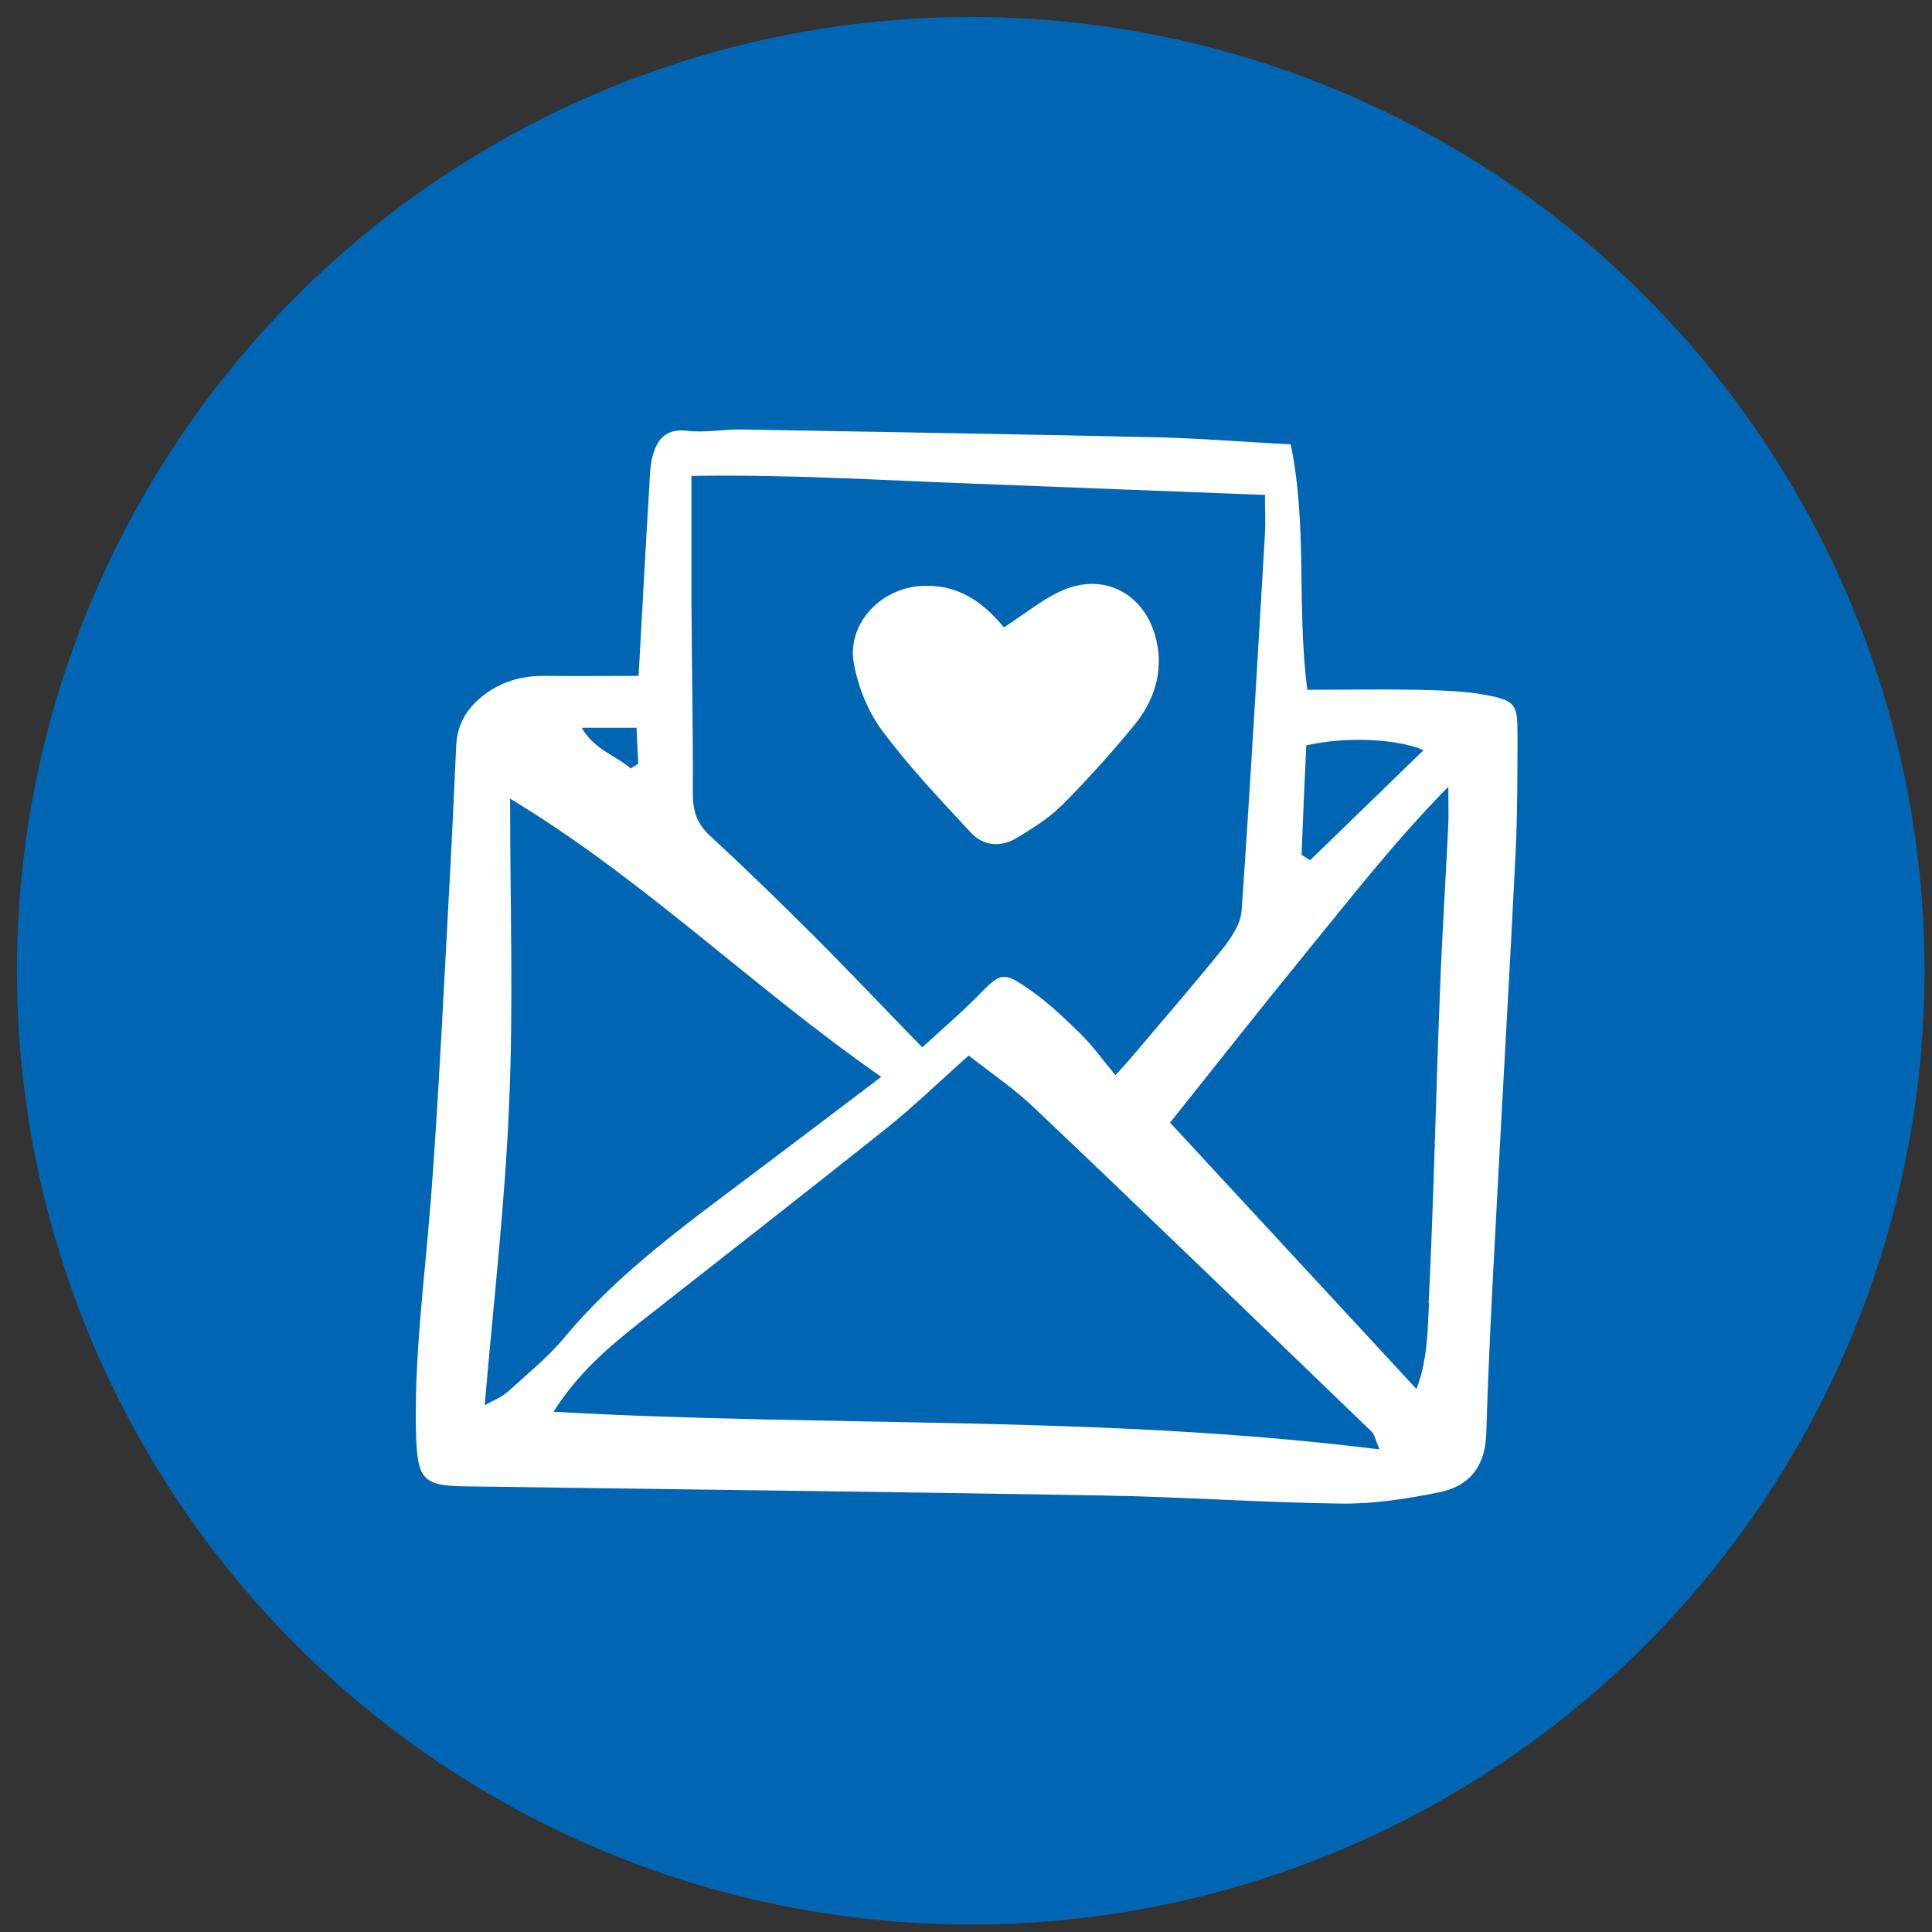
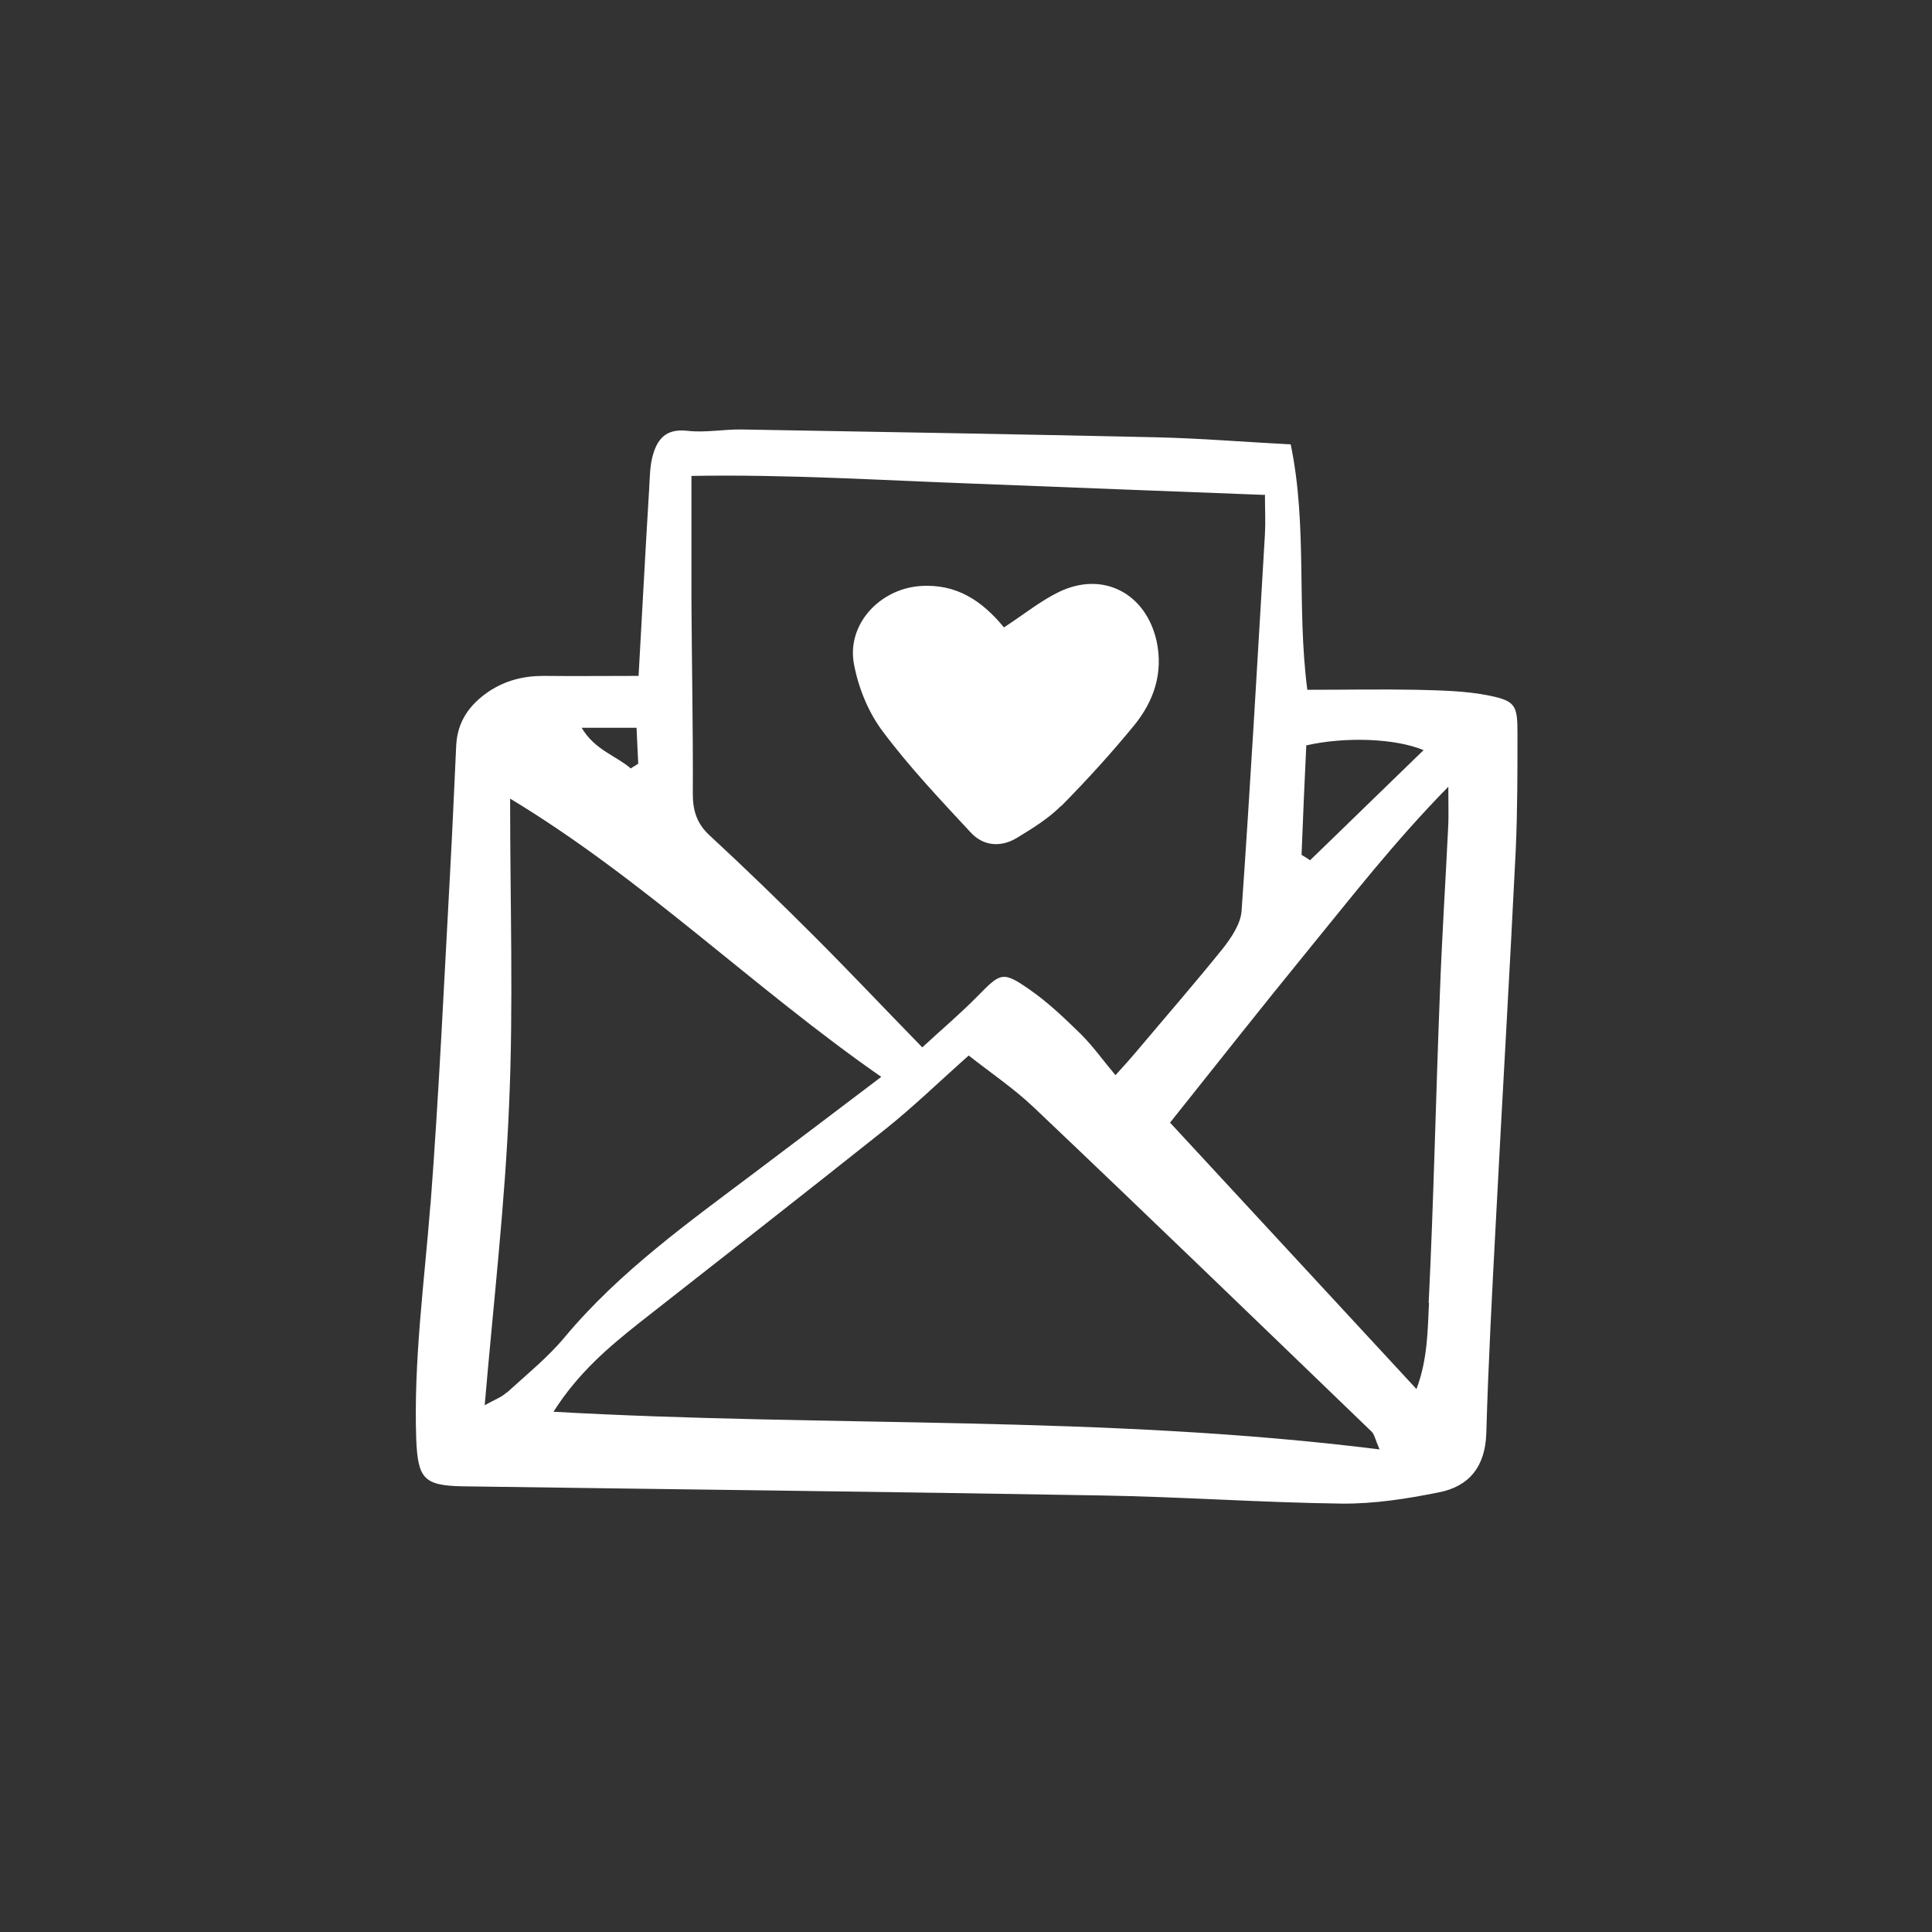
<svg xmlns="http://www.w3.org/2000/svg" width="57" height="57" viewBox="0 0 57 57">
  <rect x="0" y="0" width="57" height="57" fill="#333333" stroke="none" />
  <g fill="none" transform="translate(1 1)">
-     <circle cx="27.64" cy="27.64" r="27.64" fill="#0066B3" stroke="#0066B3" />
    <g fill="#FFF" transform="translate(11.267 11.67)">
      <path d="M2.693,28.411 C3.273,27.881 3.893,27.381 4.393,26.781 C6.013,24.841 8.053,23.391 10.043,21.891 C11.213,21.011 12.373,20.131 13.733,19.101 C9.953,16.471 6.753,13.291 2.783,10.891 C2.783,14.031 2.883,16.981 2.753,19.921 C2.633,22.841 2.293,25.751 2.033,28.791 C2.303,28.631 2.523,28.561 2.683,28.411 M28.433,30.091 C28.303,29.791 28.283,29.641 28.193,29.561 C24.883,26.371 21.573,23.171 18.233,20.001 C17.643,19.441 16.973,18.991 16.313,18.471 C15.423,19.261 14.663,20.001 13.833,20.661 C11.433,22.571 9.013,24.461 6.603,26.351 C5.683,27.081 4.793,27.831 4.063,28.981 C12.213,29.441 20.273,29.071 28.423,30.091 M29.883,25.771 C30.033,22.741 30.093,19.701 30.213,16.671 C30.273,14.991 30.383,13.321 30.463,11.641 C30.473,11.371 30.463,11.091 30.463,10.541 C28.843,12.191 27.573,13.841 26.263,15.441 C24.933,17.071 23.633,18.721 22.253,20.451 C24.743,23.141 27.083,25.671 29.523,28.311 C29.853,27.441 29.853,26.581 29.893,25.771 M26.273,9.311 C26.223,10.381 26.173,11.461 26.133,12.551 C26.213,12.601 26.303,12.651 26.383,12.711 C27.493,11.641 28.593,10.561 29.733,9.461 C28.893,9.111 27.413,9.061 26.273,9.321 M25.033,1.931 C22.133,1.821 19.323,1.711 16.513,1.601 C13.743,1.501 10.973,1.321 8.133,1.371 C8.133,2.721 8.133,3.891 8.133,5.071 C8.143,6.961 8.183,8.861 8.173,10.751 C8.173,11.251 8.293,11.631 8.673,11.981 C9.723,12.951 10.753,13.951 11.763,14.961 C12.793,15.991 13.803,17.061 14.943,18.231 C15.493,17.721 16.063,17.241 16.583,16.711 C17.253,16.031 17.313,15.971 18.103,16.521 C18.653,16.901 19.153,17.381 19.633,17.851 C19.983,18.201 20.273,18.611 20.643,19.051 C20.953,18.711 21.113,18.531 21.263,18.351 C22.113,17.341 22.983,16.341 23.813,15.311 C24.063,14.991 24.333,14.591 24.363,14.211 C24.623,10.501 24.833,6.791 25.053,3.081 C25.073,2.731 25.053,2.381 25.053,1.921 M6.513,8.801 L4.893,8.801 C5.283,9.461 5.903,9.621 6.343,10.001 C6.413,9.951 6.493,9.911 6.563,9.861 C6.543,9.521 6.533,9.181 6.513,8.791 M0.433,22.891 C0.683,19.621 0.833,16.331 1.013,13.051 C1.083,11.801 1.133,10.551 1.193,9.311 C1.233,8.611 1.583,8.121 2.153,7.731 C2.653,7.401 3.183,7.271 3.773,7.271 C4.663,7.281 5.543,7.271 6.573,7.271 C6.683,5.351 6.773,3.571 6.883,1.791 C6.903,1.471 6.903,1.141 6.973,0.841 C7.103,0.311 7.353,-0.039 8.023,0.041 C8.553,0.101 9.093,-0.009 9.623,0.001 C13.693,0.071 17.763,0.141 21.833,0.231 C23.143,0.261 24.463,0.371 25.813,0.441 C26.313,2.851 25.983,5.221 26.303,7.681 C27.413,7.681 28.483,7.661 29.543,7.681 C30.253,7.701 30.973,7.711 31.663,7.851 C32.453,8.011 32.503,8.151 32.503,8.961 C32.503,10.101 32.503,11.251 32.453,12.391 C32.273,16.061 32.053,19.741 31.863,23.411 C31.753,25.481 31.643,27.551 31.583,29.621 C31.553,30.601 31.073,31.191 30.173,31.361 C29.233,31.551 28.263,31.701 27.313,31.691 C24.953,31.661 22.603,31.491 20.243,31.451 C13.953,31.341 7.673,31.271 1.383,31.181 C0.223,31.161 0.063,30.941 0.013,29.791 C-0.067,27.461 0.253,25.161 0.433,22.851" />
      <path d="M19.033,11.111 C18.663,11.481 18.193,11.771 17.733,12.051 C17.253,12.341 16.733,12.291 16.363,11.881 C15.463,10.911 14.553,9.951 13.763,8.891 C13.353,8.341 13.063,7.631 12.933,6.951 C12.693,5.771 13.673,4.711 14.873,4.621 C15.953,4.541 16.713,5.061 17.353,5.841 C17.963,5.441 18.443,5.051 18.983,4.791 C20.273,4.171 21.533,4.831 21.853,6.231 C22.063,7.181 21.773,8.021 21.193,8.731 C20.513,9.561 19.793,10.351 19.043,11.111" />
    </g>
  </g>
</svg>